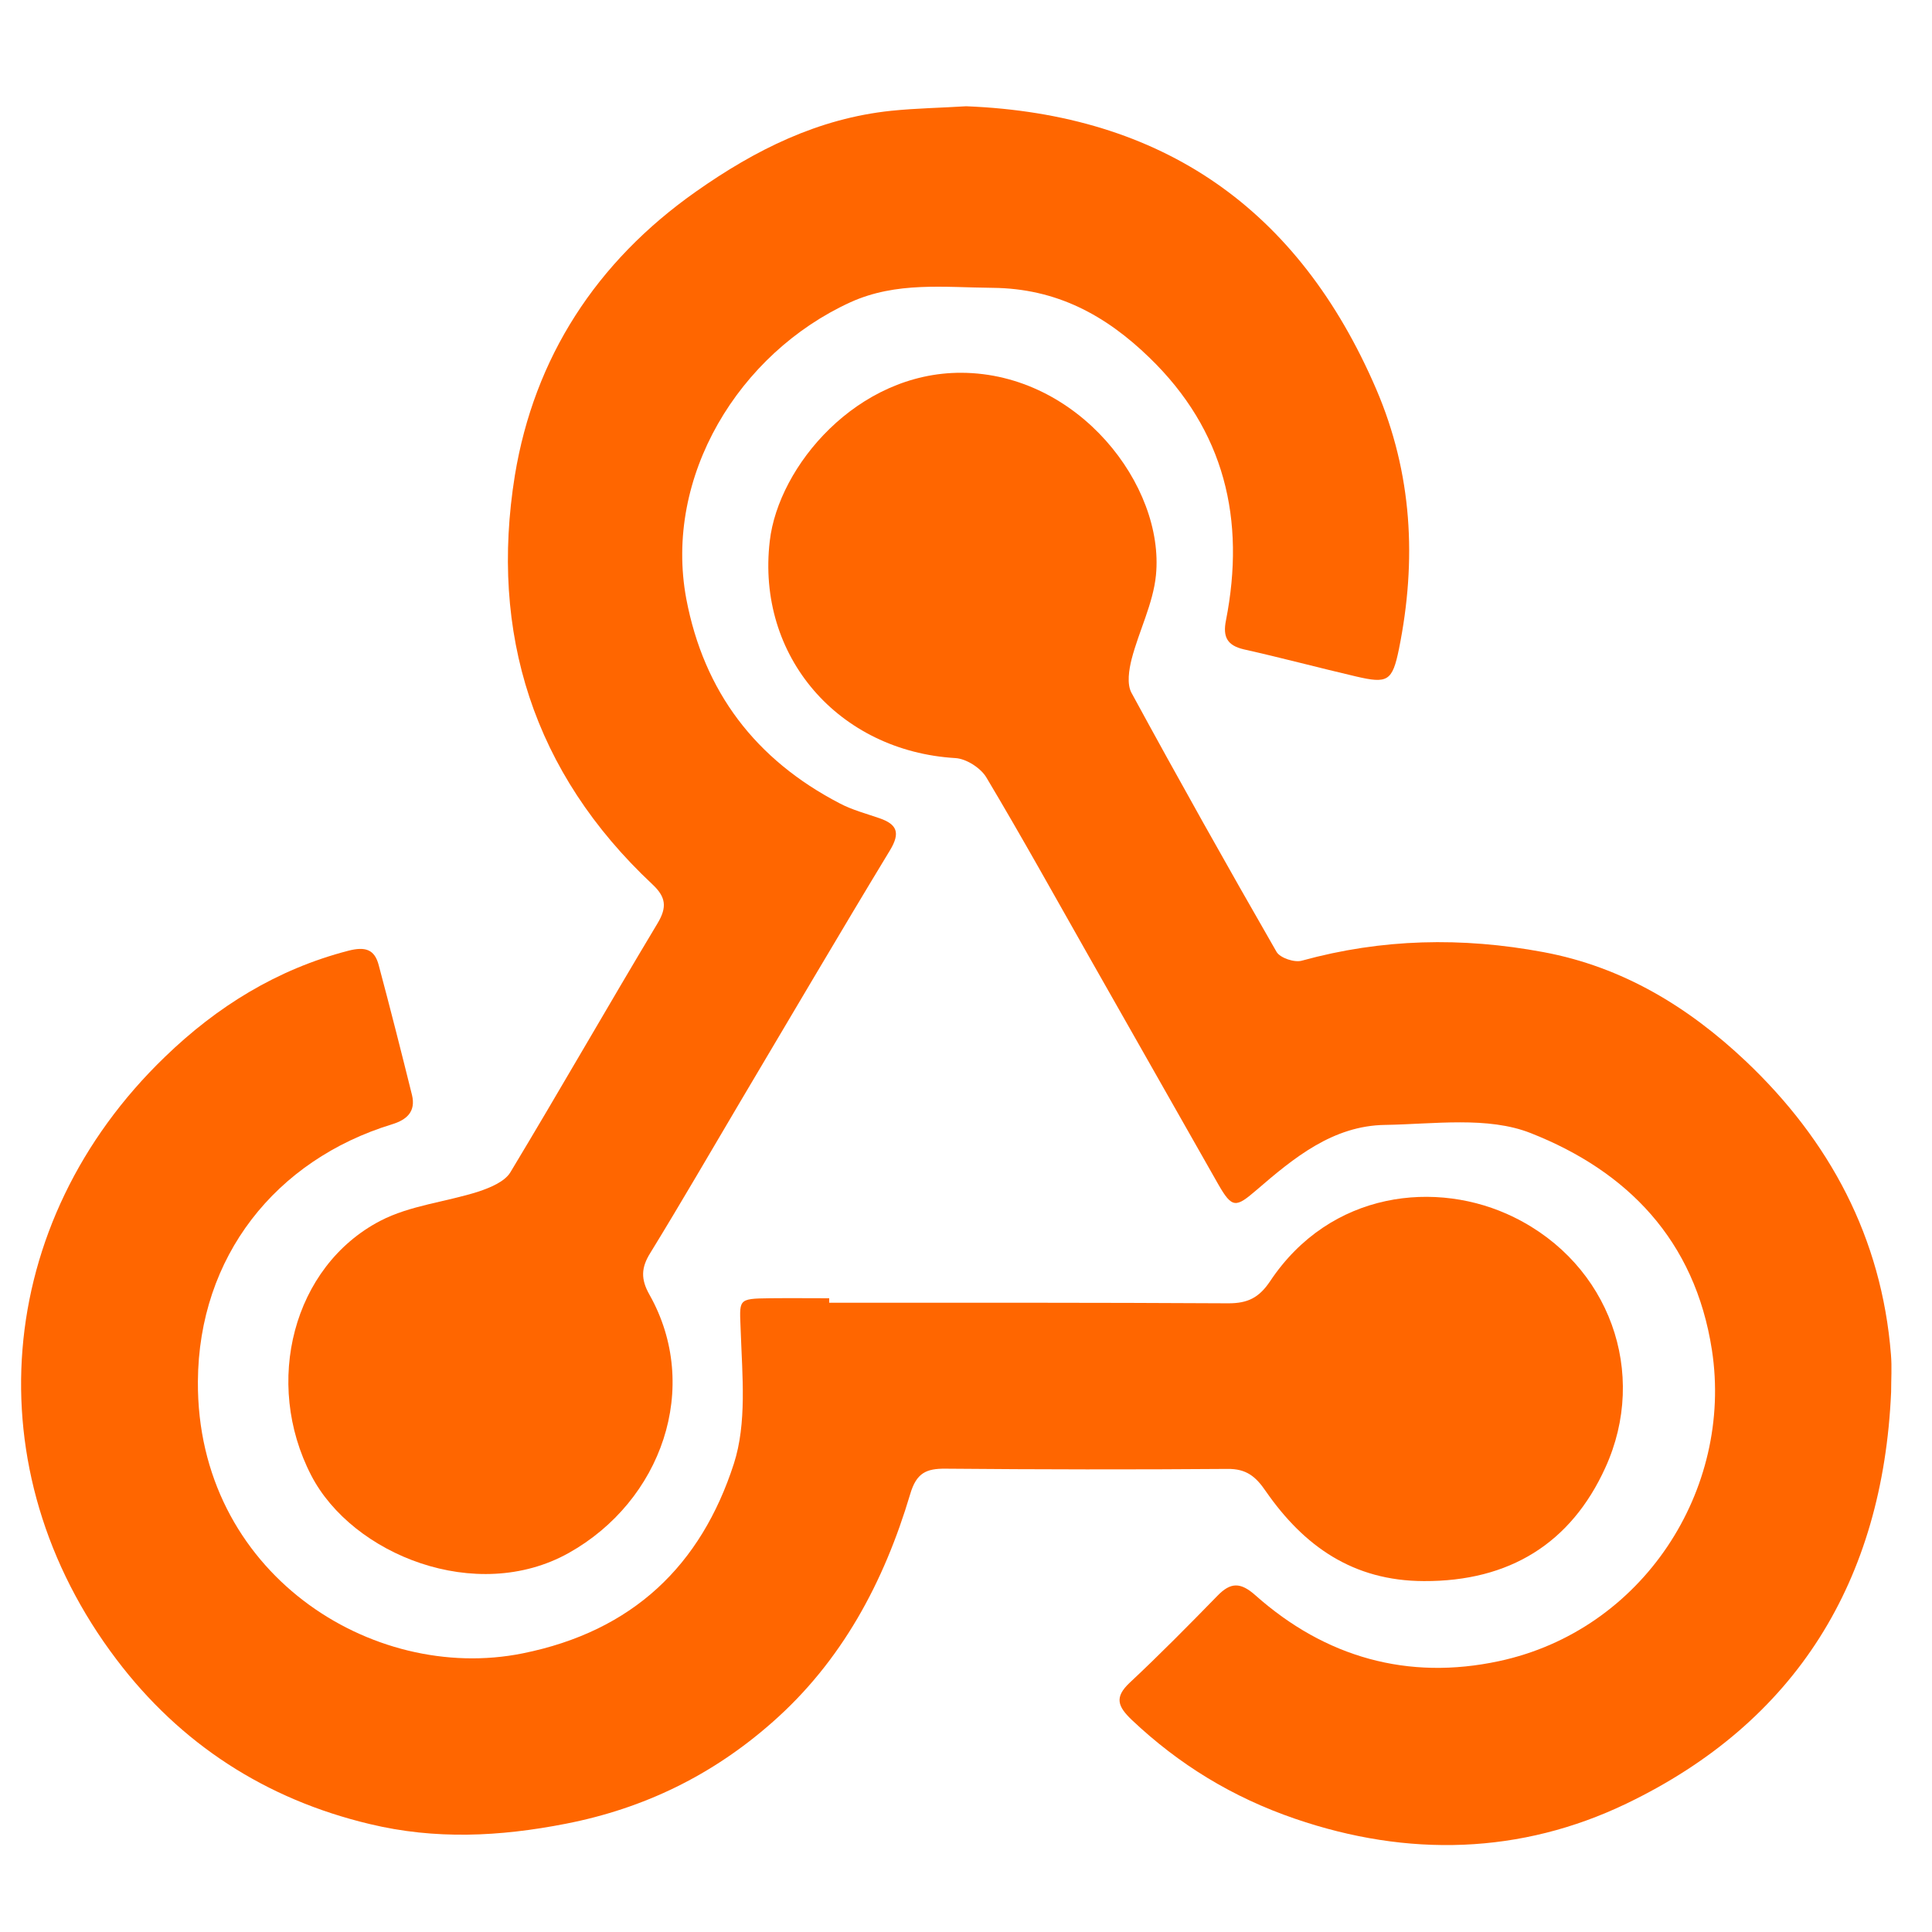
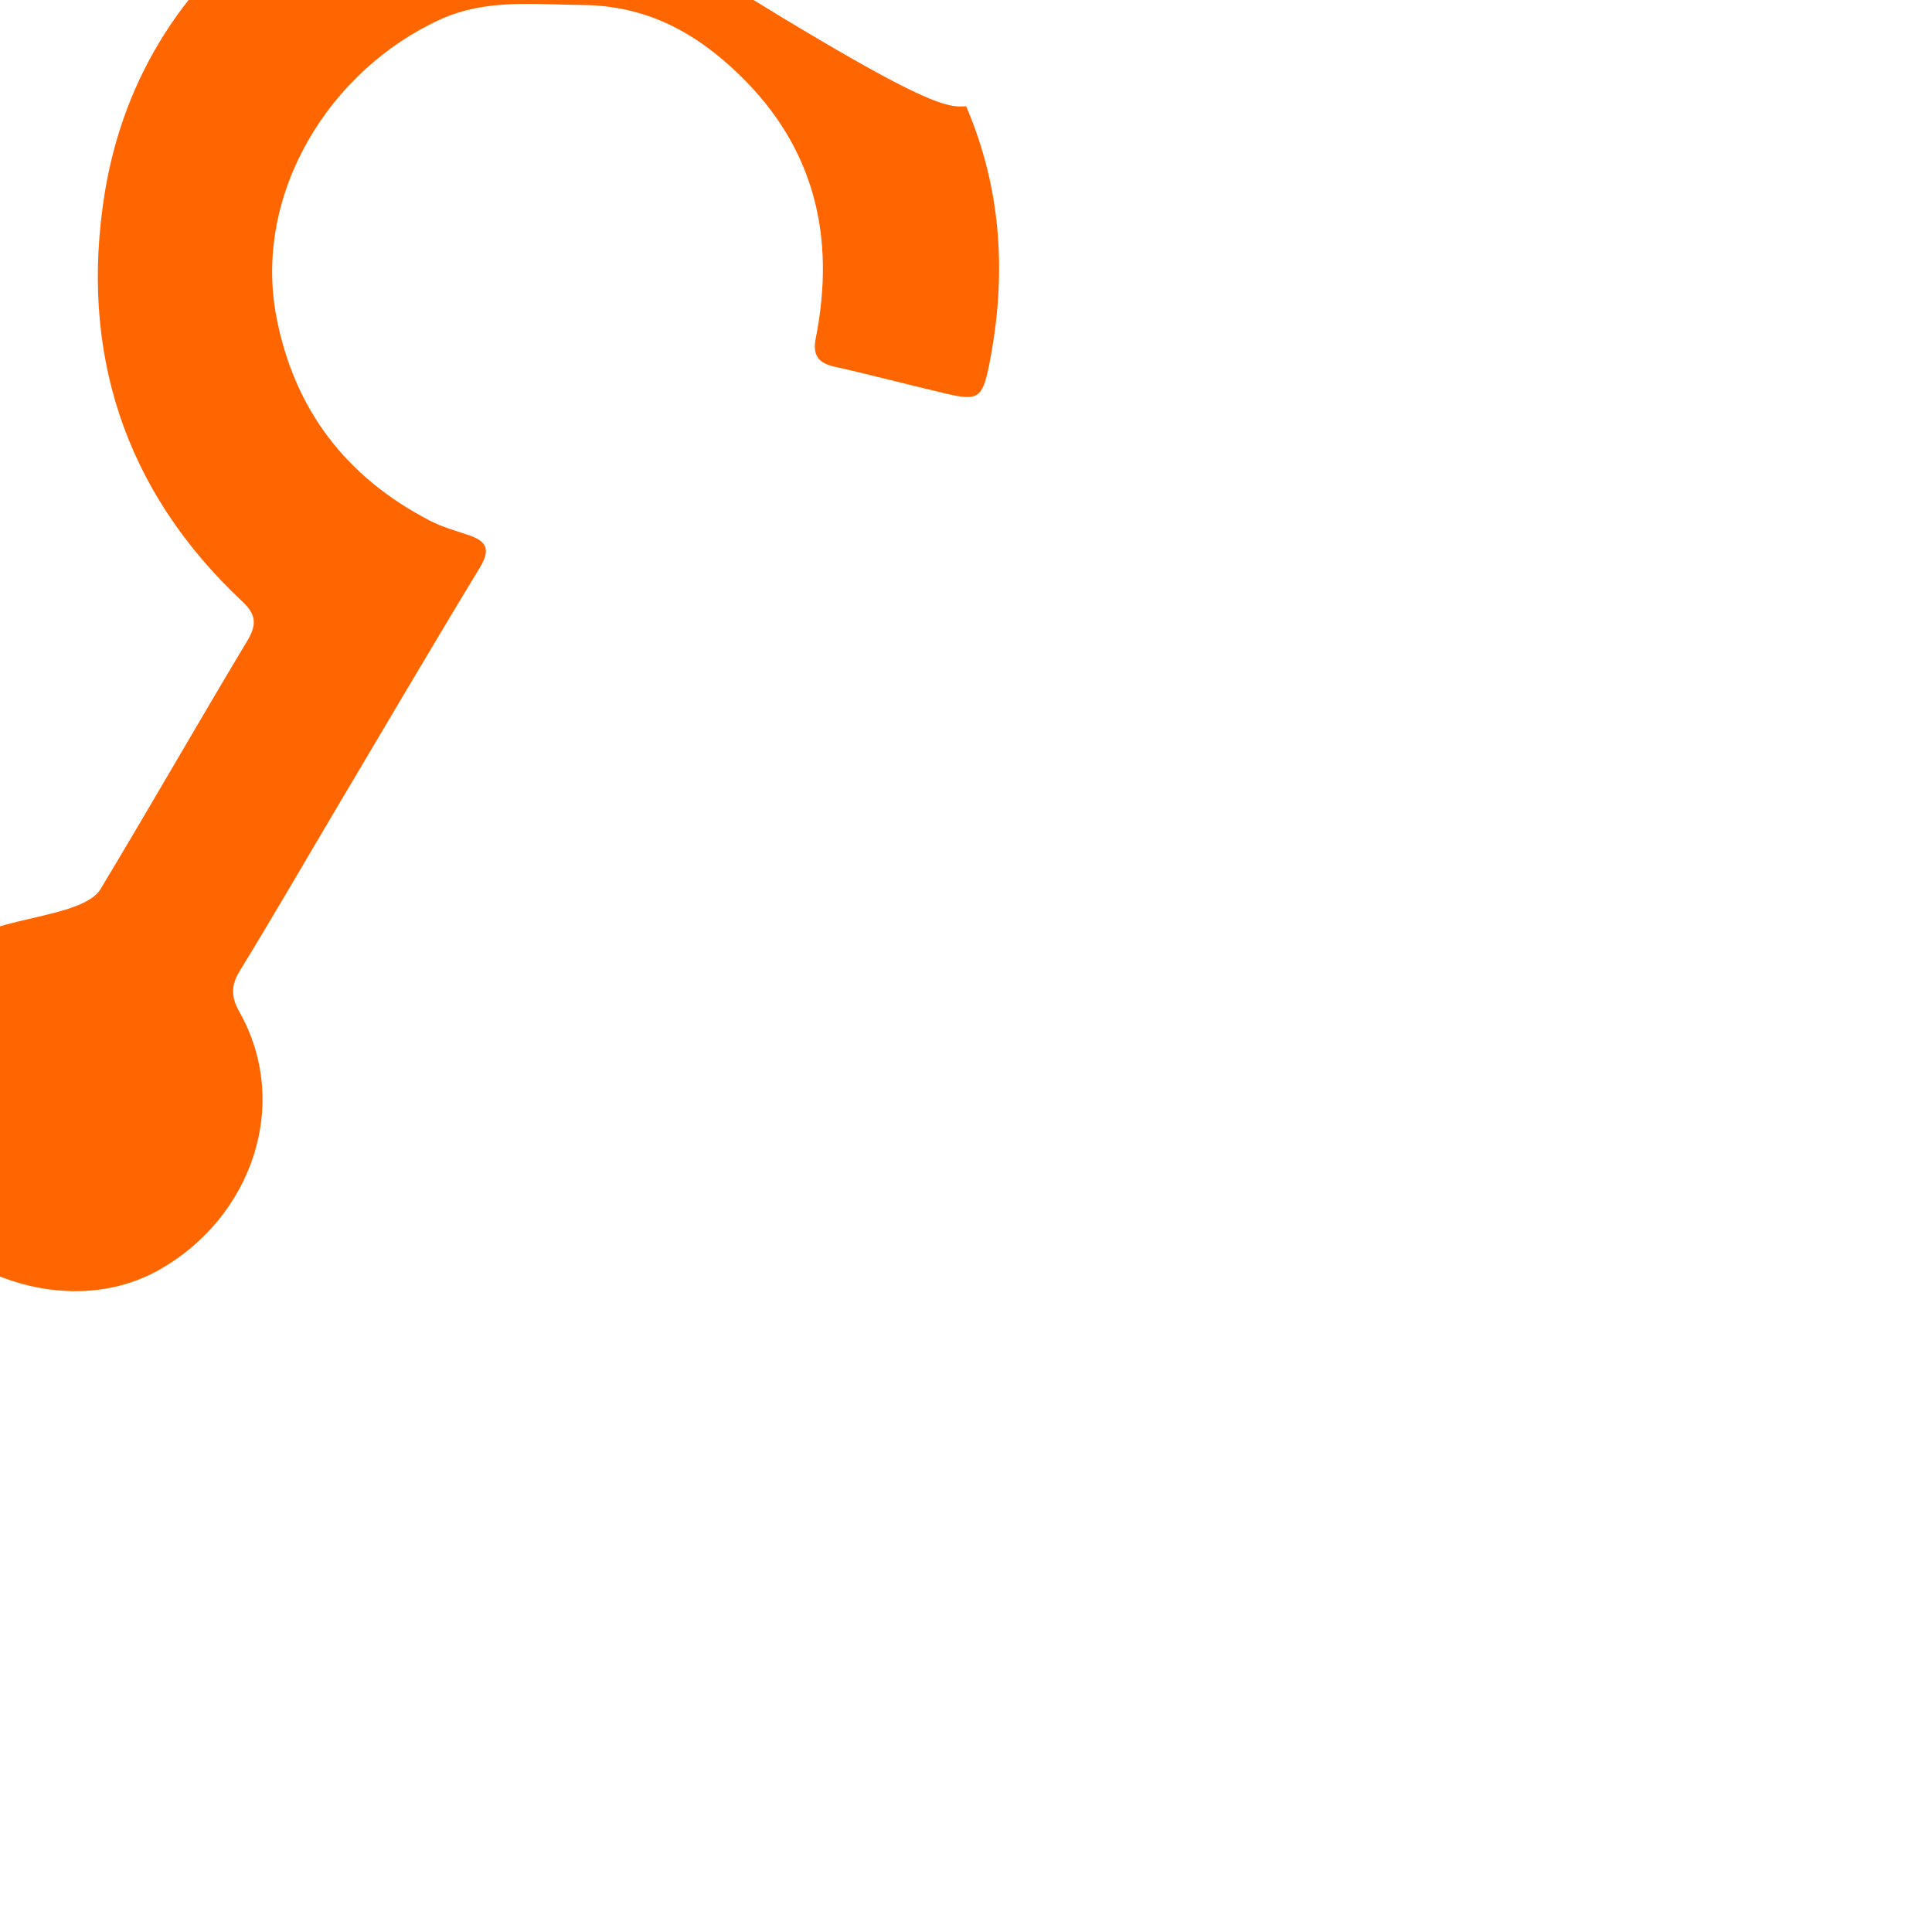
<svg xmlns="http://www.w3.org/2000/svg" version="1.1" id="Layer_1" x="0px" y="0px" width="100px" height="100px" viewBox="0 0 100 100" enable-background="new 0 0 100 100" xml:space="preserve">
  <g>
-     <path fill-rule="evenodd" clip-rule="evenodd" fill="#f60" d="M97.884,72.047c-0.425,9.76-4.906,17.081-13.693,21.304   c-5.457,2.625-11.309,2.796-17.162,0.786c-3.23-1.107-6.004-2.802-8.453-5.12c-0.714-0.686-0.911-1.16-0.107-1.916   c1.554-1.453,3.053-2.974,4.539-4.497c0.682-0.707,1.192-0.726,1.974-0.03c3.619,3.217,7.901,4.415,12.601,3.407   c7.452-1.592,12.134-8.872,11.026-16.102c-0.878-5.697-4.39-9.266-9.382-11.231c-2.223-0.878-5.005-0.464-7.532-0.423   c-2.702,0.037-4.725,1.703-6.653,3.366c-1.069,0.916-1.26,0.979-1.992-0.304c-2.213-3.89-4.423-7.783-6.634-11.684   c-1.775-3.127-3.523-6.283-5.371-9.378c-0.298-0.483-1.036-0.958-1.601-0.987c-6.03-0.364-10.307-5.253-9.6-11.242   c0.448-3.862,4.517-8.722,9.92-8.701c6.058,0.029,10.523,5.847,10.068,10.475c-0.145,1.471-0.88,2.884-1.259,4.345   c-0.139,0.555-0.252,1.282-0.013,1.735c2.45,4.506,4.959,8.974,7.514,13.419c0.182,0.313,0.93,0.567,1.313,0.454   c4.141-1.141,8.284-1.229,12.504-0.441c4.115,0.766,7.513,2.853,10.462,5.636c4.343,4.111,7.042,9.133,7.522,15.193   C97.93,70.756,97.884,71.402,97.884,72.047z" />
-     <path fill-rule="evenodd" clip-rule="evenodd" fill="#f60" d="M42.918,67.429c6.886,0,13.779-0.01,20.667,0.03   c0.988,0,1.573-0.281,2.146-1.129c3.125-4.708,8.659-5.283,12.63-3.327c4.951,2.429,6.971,8.065,4.729,12.968   c-1.778,3.909-4.961,5.886-9.391,5.866c-3.675-0.01-6.211-1.815-8.179-4.648c-0.522-0.767-1.012-1.17-1.985-1.158   c-4.862,0.038-9.723,0.03-14.594-0.012c-1.003-0.011-1.509,0.223-1.831,1.321c-1.354,4.547-3.538,8.651-7.158,11.826   c-3.07,2.704-6.598,4.438-10.673,5.232c-3.418,0.669-6.756,0.83-10.143,0.014c-5.384-1.282-9.796-4.145-13.101-8.511   c-7.443-9.812-6.379-22.638,2.501-31.196c2.689-2.602,5.802-4.538,9.493-5.495c0.871-0.224,1.361-0.08,1.575,0.754   c0.597,2.231,1.166,4.477,1.721,6.715c0.206,0.858-0.271,1.282-1.032,1.514c-6.031,1.845-10.01,6.855-10.05,13.309   c-0.065,9.891,9.005,15.649,16.805,14.077c5.715-1.15,9.235-4.56,10.935-9.812c0.68-2.108,0.437-4.556,0.357-6.846   c-0.055-1.676-0.211-1.704,1.518-1.724c1.02-0.011,2.042,0,3.062,0C42.918,67.277,42.918,67.358,42.918,67.429z" />
-     <path fill-rule="evenodd" clip-rule="evenodd" fill="#f60" d="M50.007,5.5c10.181,0.403,17.21,5.313,21.225,14.64   c1.874,4.366,2.105,8.863,1.176,13.46c-0.342,1.665-0.586,1.796-2.226,1.412c-1.938-0.452-3.863-0.968-5.799-1.401   c-0.865-0.202-1.099-0.645-0.927-1.5c1.022-5.214-0.062-9.831-3.965-13.603c-2.259-2.19-4.802-3.58-8.116-3.61   c-2.508-0.021-4.971-0.334-7.358,0.747c-5.783,2.642-9.671,9.033-8.496,15.346c0.915,4.828,3.594,8.328,7.932,10.586   c0.644,0.343,1.375,0.534,2.071,0.775c0.902,0.313,1.088,0.746,0.549,1.646c-2.612,4.305-5.163,8.66-7.734,12.985   c-1.553,2.623-3.079,5.263-4.677,7.865c-0.481,0.767-0.499,1.361-0.051,2.156c2.708,4.791,0.635,10.69-4.179,13.381   c-4.77,2.663-11.198,0.092-13.325-4.022c-2.481-4.798-0.947-10.808,3.571-13.169c1.542-0.806,3.406-0.978,5.099-1.521   c0.592-0.2,1.338-0.504,1.635-0.987c2.576-4.275,5.051-8.611,7.618-12.887c0.51-0.847,0.438-1.371-0.262-2.026   c-6.167-5.778-8.434-13.007-7.119-21.164c1-6.09,4.211-11.06,9.372-14.691c3.076-2.167,6.333-3.791,10.113-4.184   C47.418,5.602,48.714,5.582,50.007,5.5z" />
+     <path fill-rule="evenodd" clip-rule="evenodd" fill="#f60" d="M50.007,5.5c1.874,4.366,2.105,8.863,1.176,13.46c-0.342,1.665-0.586,1.796-2.226,1.412c-1.938-0.452-3.863-0.968-5.799-1.401   c-0.865-0.202-1.099-0.645-0.927-1.5c1.022-5.214-0.062-9.831-3.965-13.603c-2.259-2.19-4.802-3.58-8.116-3.61   c-2.508-0.021-4.971-0.334-7.358,0.747c-5.783,2.642-9.671,9.033-8.496,15.346c0.915,4.828,3.594,8.328,7.932,10.586   c0.644,0.343,1.375,0.534,2.071,0.775c0.902,0.313,1.088,0.746,0.549,1.646c-2.612,4.305-5.163,8.66-7.734,12.985   c-1.553,2.623-3.079,5.263-4.677,7.865c-0.481,0.767-0.499,1.361-0.051,2.156c2.708,4.791,0.635,10.69-4.179,13.381   c-4.77,2.663-11.198,0.092-13.325-4.022c-2.481-4.798-0.947-10.808,3.571-13.169c1.542-0.806,3.406-0.978,5.099-1.521   c0.592-0.2,1.338-0.504,1.635-0.987c2.576-4.275,5.051-8.611,7.618-12.887c0.51-0.847,0.438-1.371-0.262-2.026   c-6.167-5.778-8.434-13.007-7.119-21.164c1-6.09,4.211-11.06,9.372-14.691c3.076-2.167,6.333-3.791,10.113-4.184   C47.418,5.602,48.714,5.582,50.007,5.5z" />
  </g>
</svg>